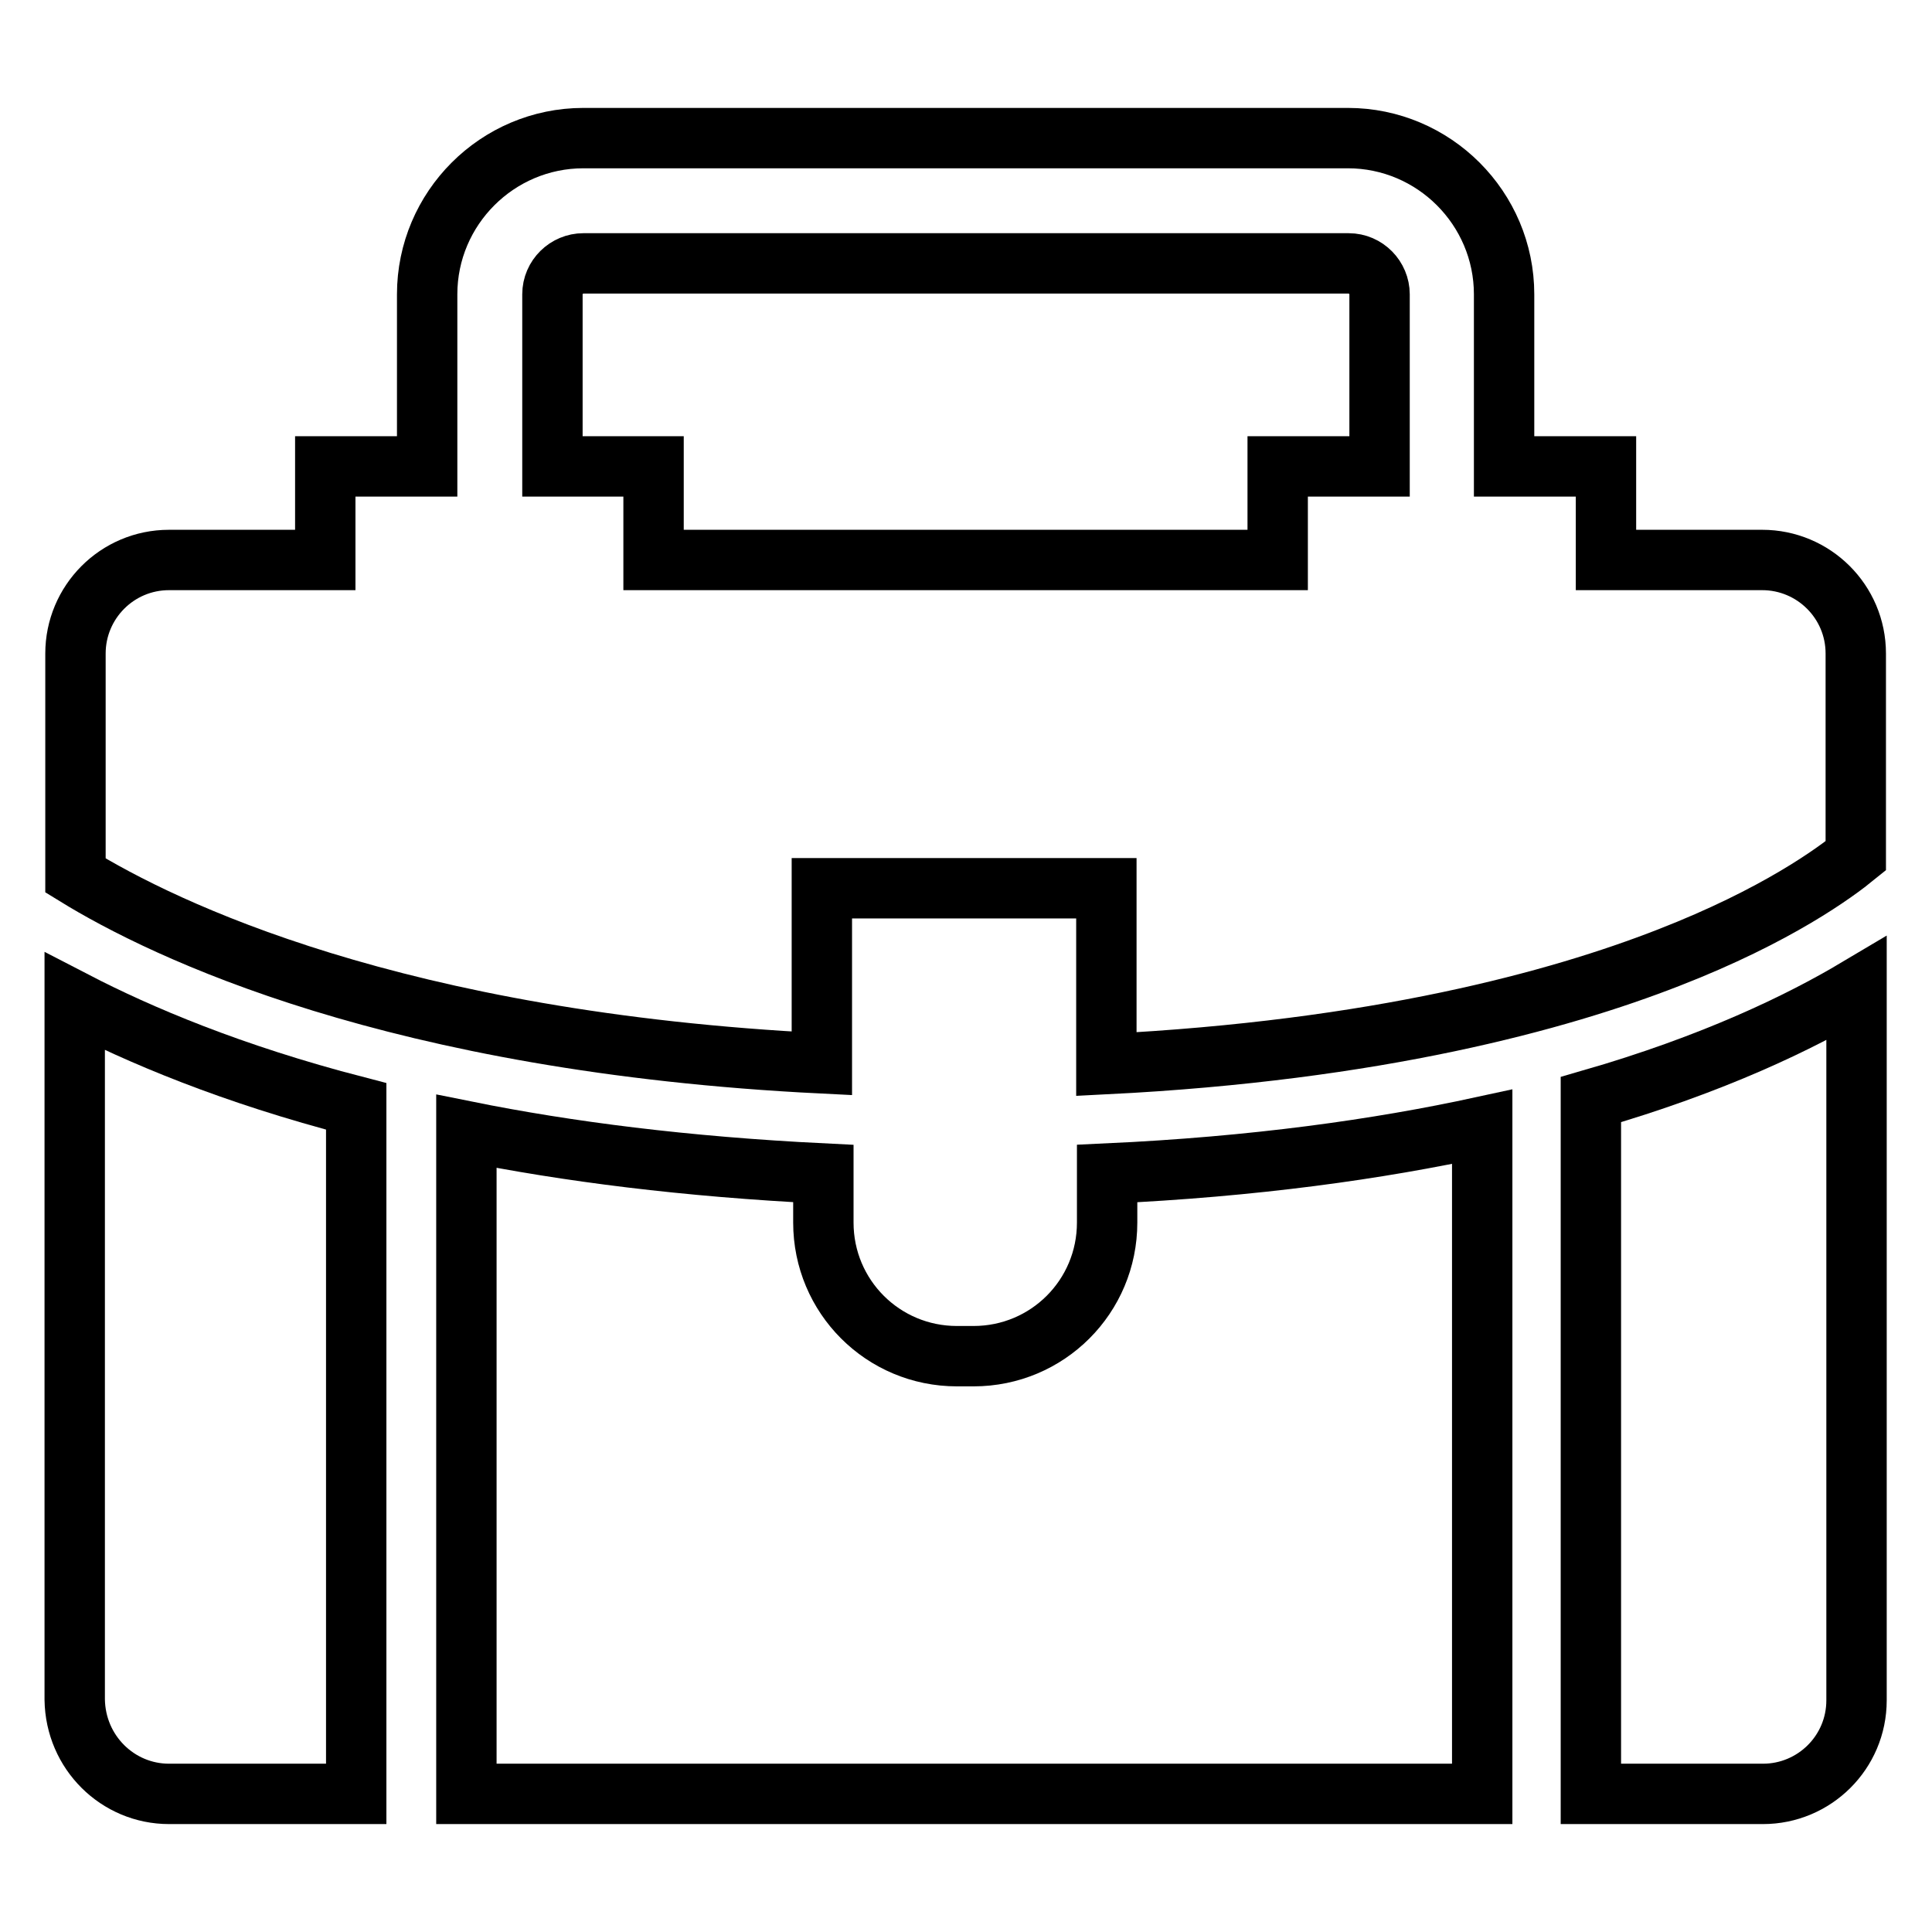
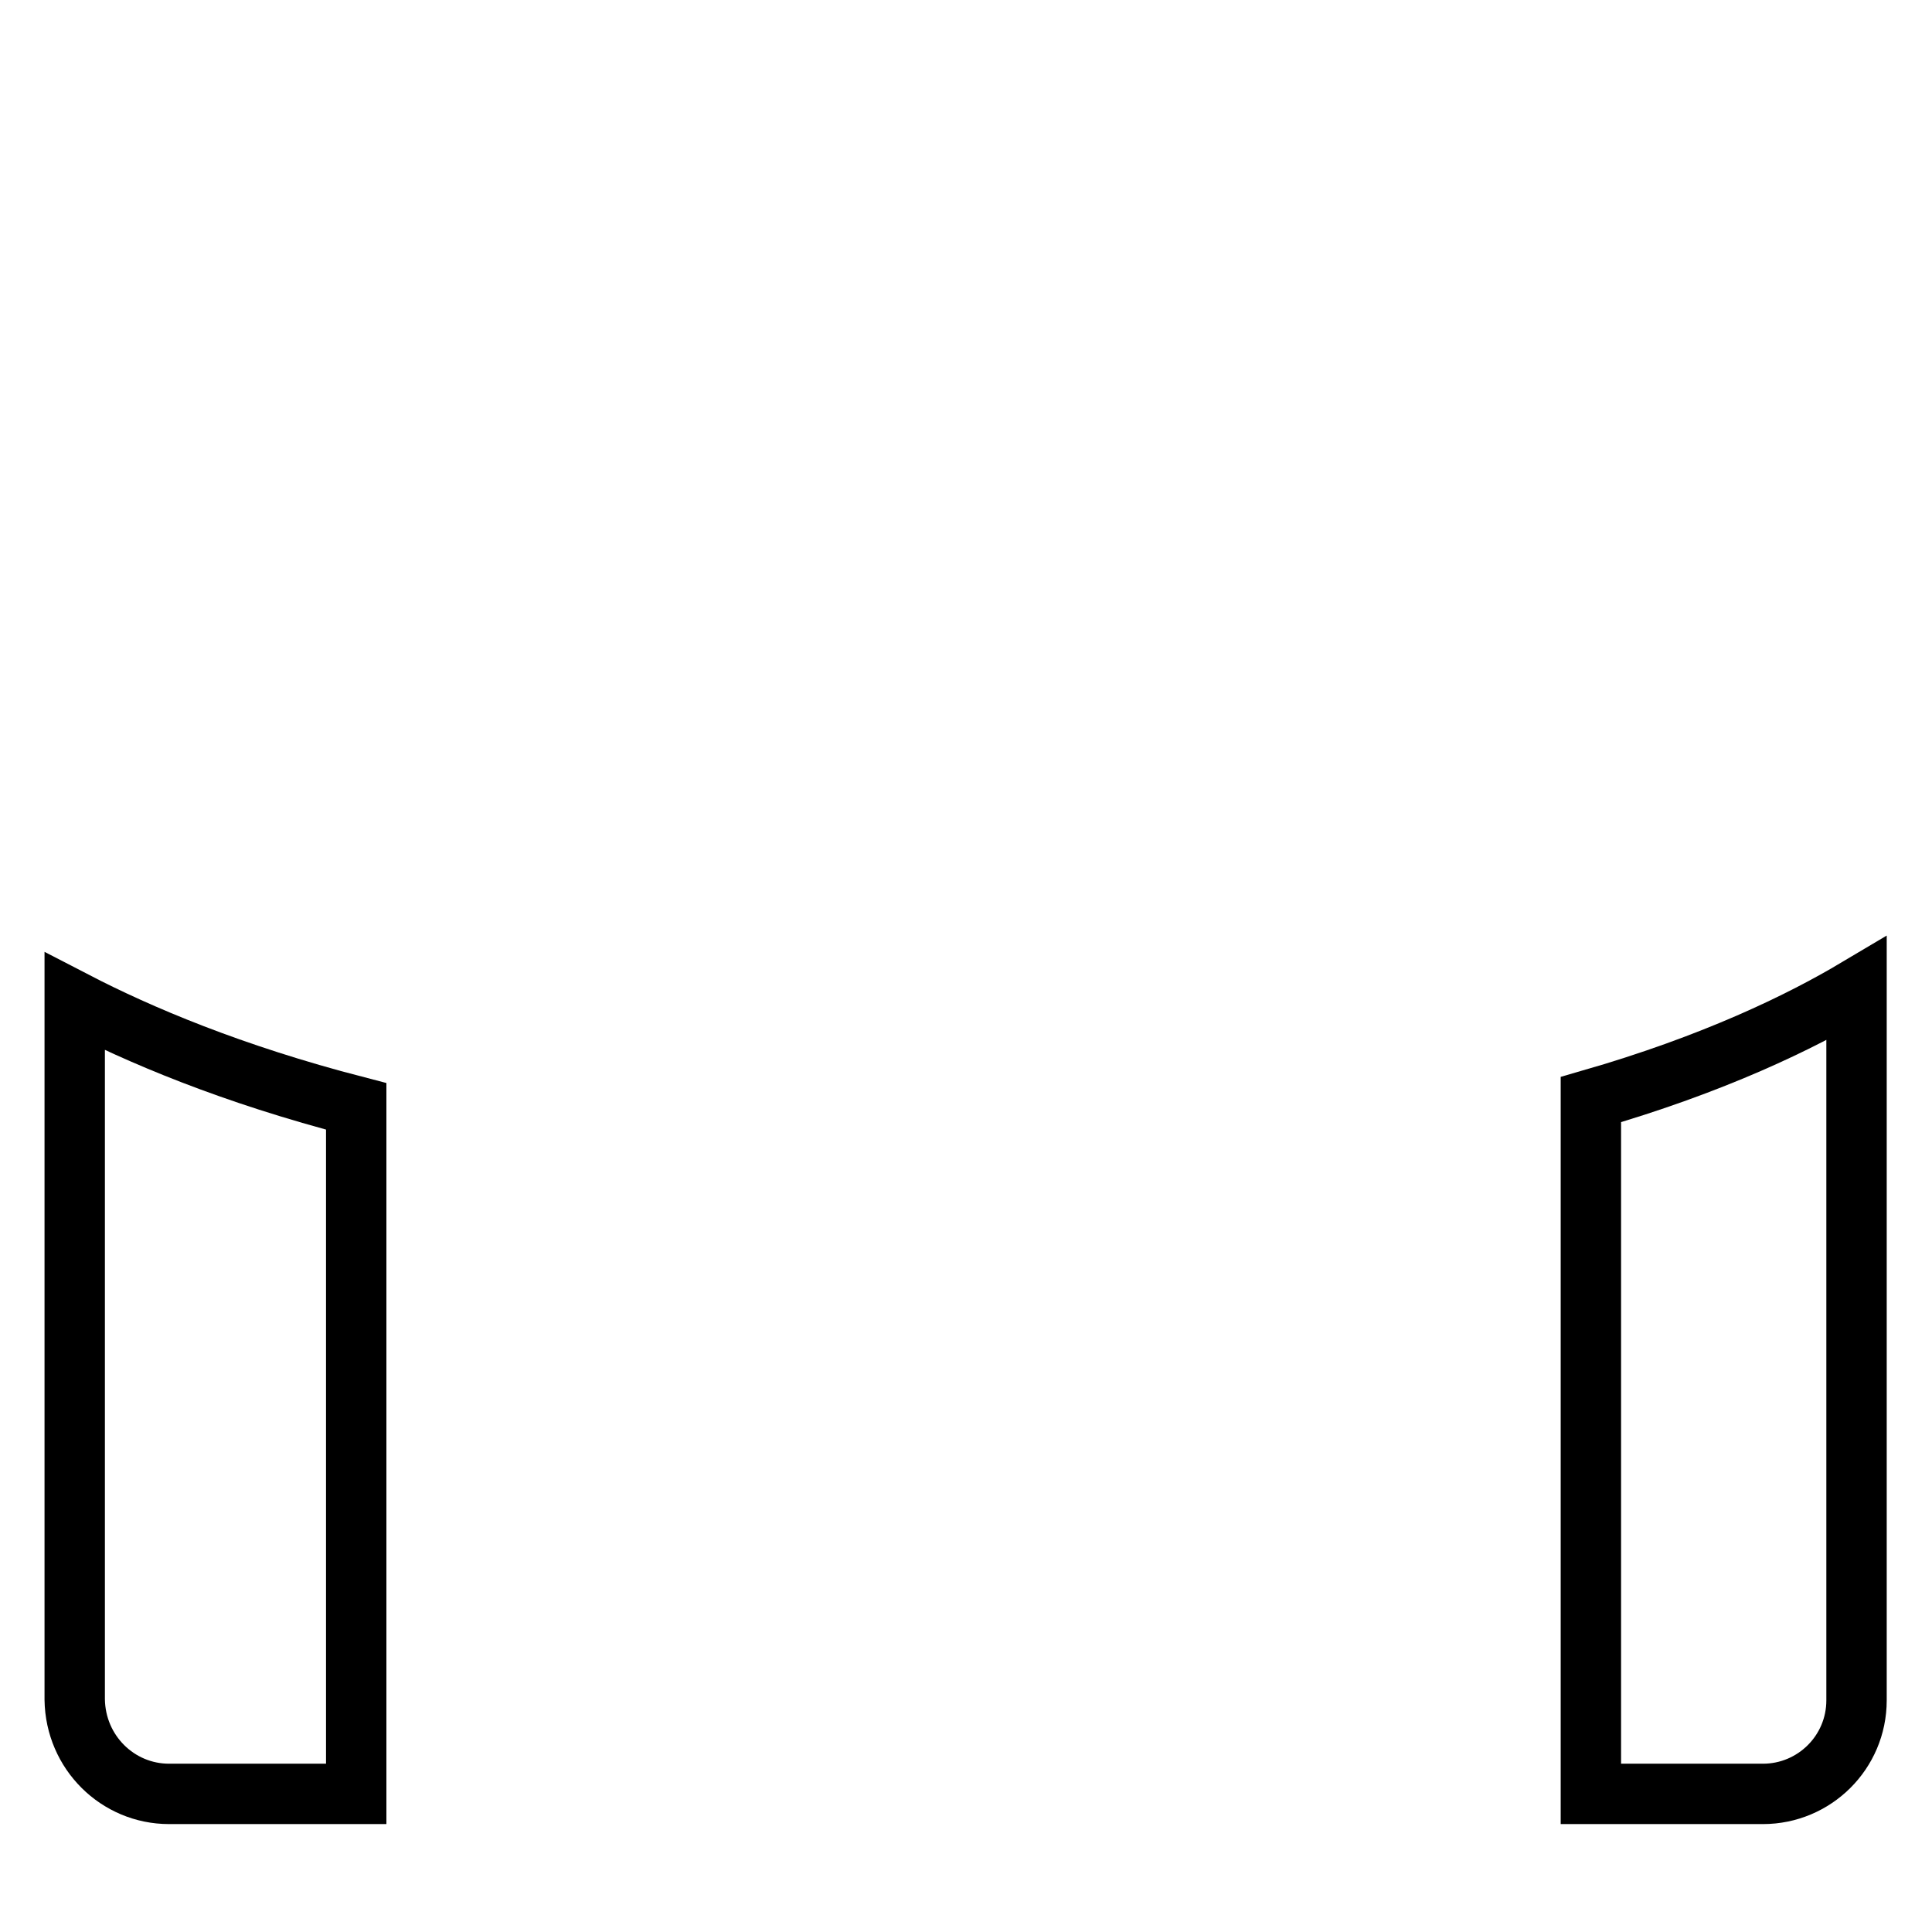
<svg xmlns="http://www.w3.org/2000/svg" version="1.1" x="0px" y="0px" viewBox="0 0 256 256" enable-background="new 0 0 256 256" xml:space="preserve">
  <g>
    <g>
      <g>
        <g>
-           <path stroke-width="8" fill-opacity="0" stroke="#000000" d="M108.9,117.7h37.7V141c35.8-1.8,59.9-8.4,74.5-14.1c14.4-5.6,22.1-11.3,24.8-13.5V86.6c0-6.9-5.6-12.4-12.4-12.4h-20.7V61.8h-13.5V39c0-11.4-9.3-20.7-20.7-20.7H77.3c-11.4,0-20.7,9.3-20.7,20.7v22.8H43.1v12.4H22.4c-6.9,0-12.4,5.6-12.4,12.4V116c11.7,7.2,42.4,22.1,98.9,24.9L108.9,117.7L108.9,117.7z M73.2,61.8V39c0-2.3,1.9-4.1,4.1-4.1h101.4c2.3,0,4.1,1.9,4.1,4.1v22.8h-13.5v12.4H86.6V61.8H73.2L73.2,61.8z" />
-           <path stroke-width="8" fill-opacity="0" stroke="#000000" d="M61.8,149.9v87.8h134.6v-88.4c-13.8,3-30.2,5.3-49.7,6.2v6.5c0,9.8-7.9,17.7-17.7,17.7h-2.2c-9.8,0-17.7-7.9-17.7-17.7v-6.5C90.8,154.6,75.2,152.6,61.8,149.9z" />
          <path stroke-width="8" fill-opacity="0" stroke="#000000" d="M22.4,237.7h24.8v-91.1c-16.6-4.3-28.8-9.5-37.3-13.9v26.3v66.2C10,232.2,15.6,237.7,22.4,237.7z" />
          <path stroke-width="8" fill-opacity="0" stroke="#000000" d="M246,225.3v-66.2V131c-7.4,4.4-18.9,10-35.2,14.7v92h22.8C240.4,237.7,246,232.2,246,225.3z" />
        </g>
      </g>
      <g />
      <g />
      <g />
      <g />
      <g />
      <g />
      <g />
      <g />
      <g />
      <g />
      <g />
      <g />
      <g />
      <g />
      <g />
    </g>
  </g>
</svg>